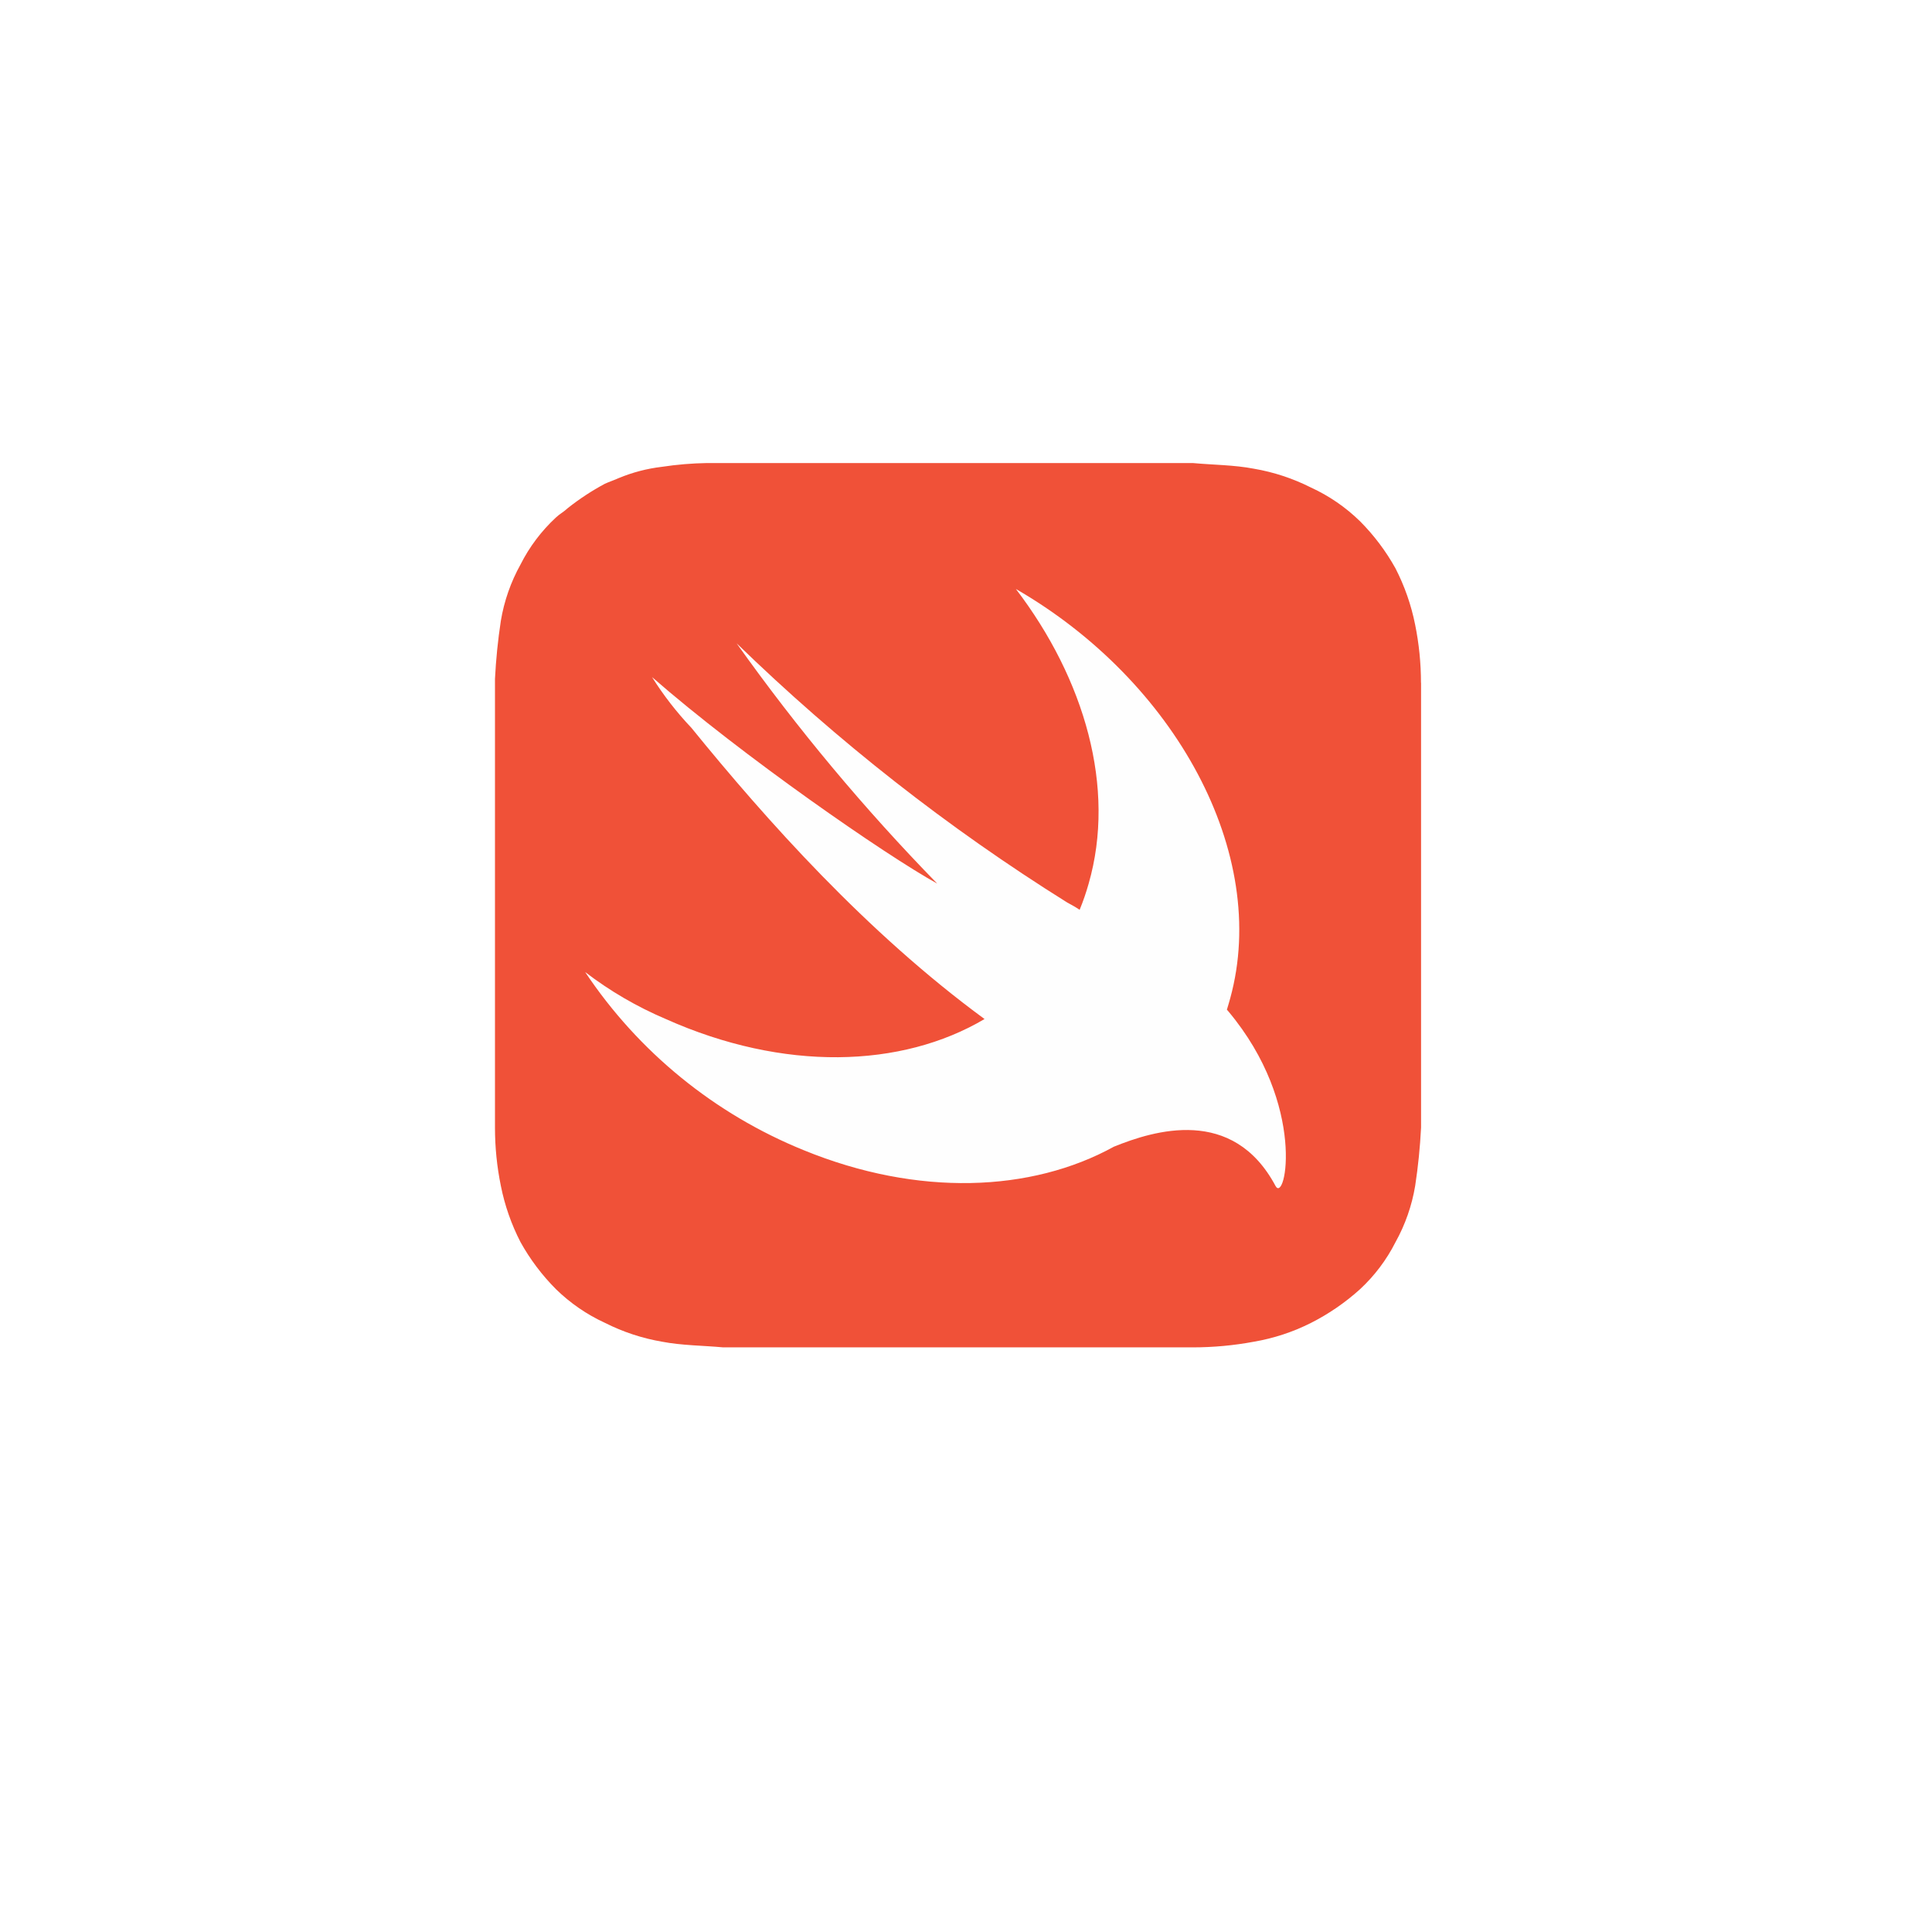
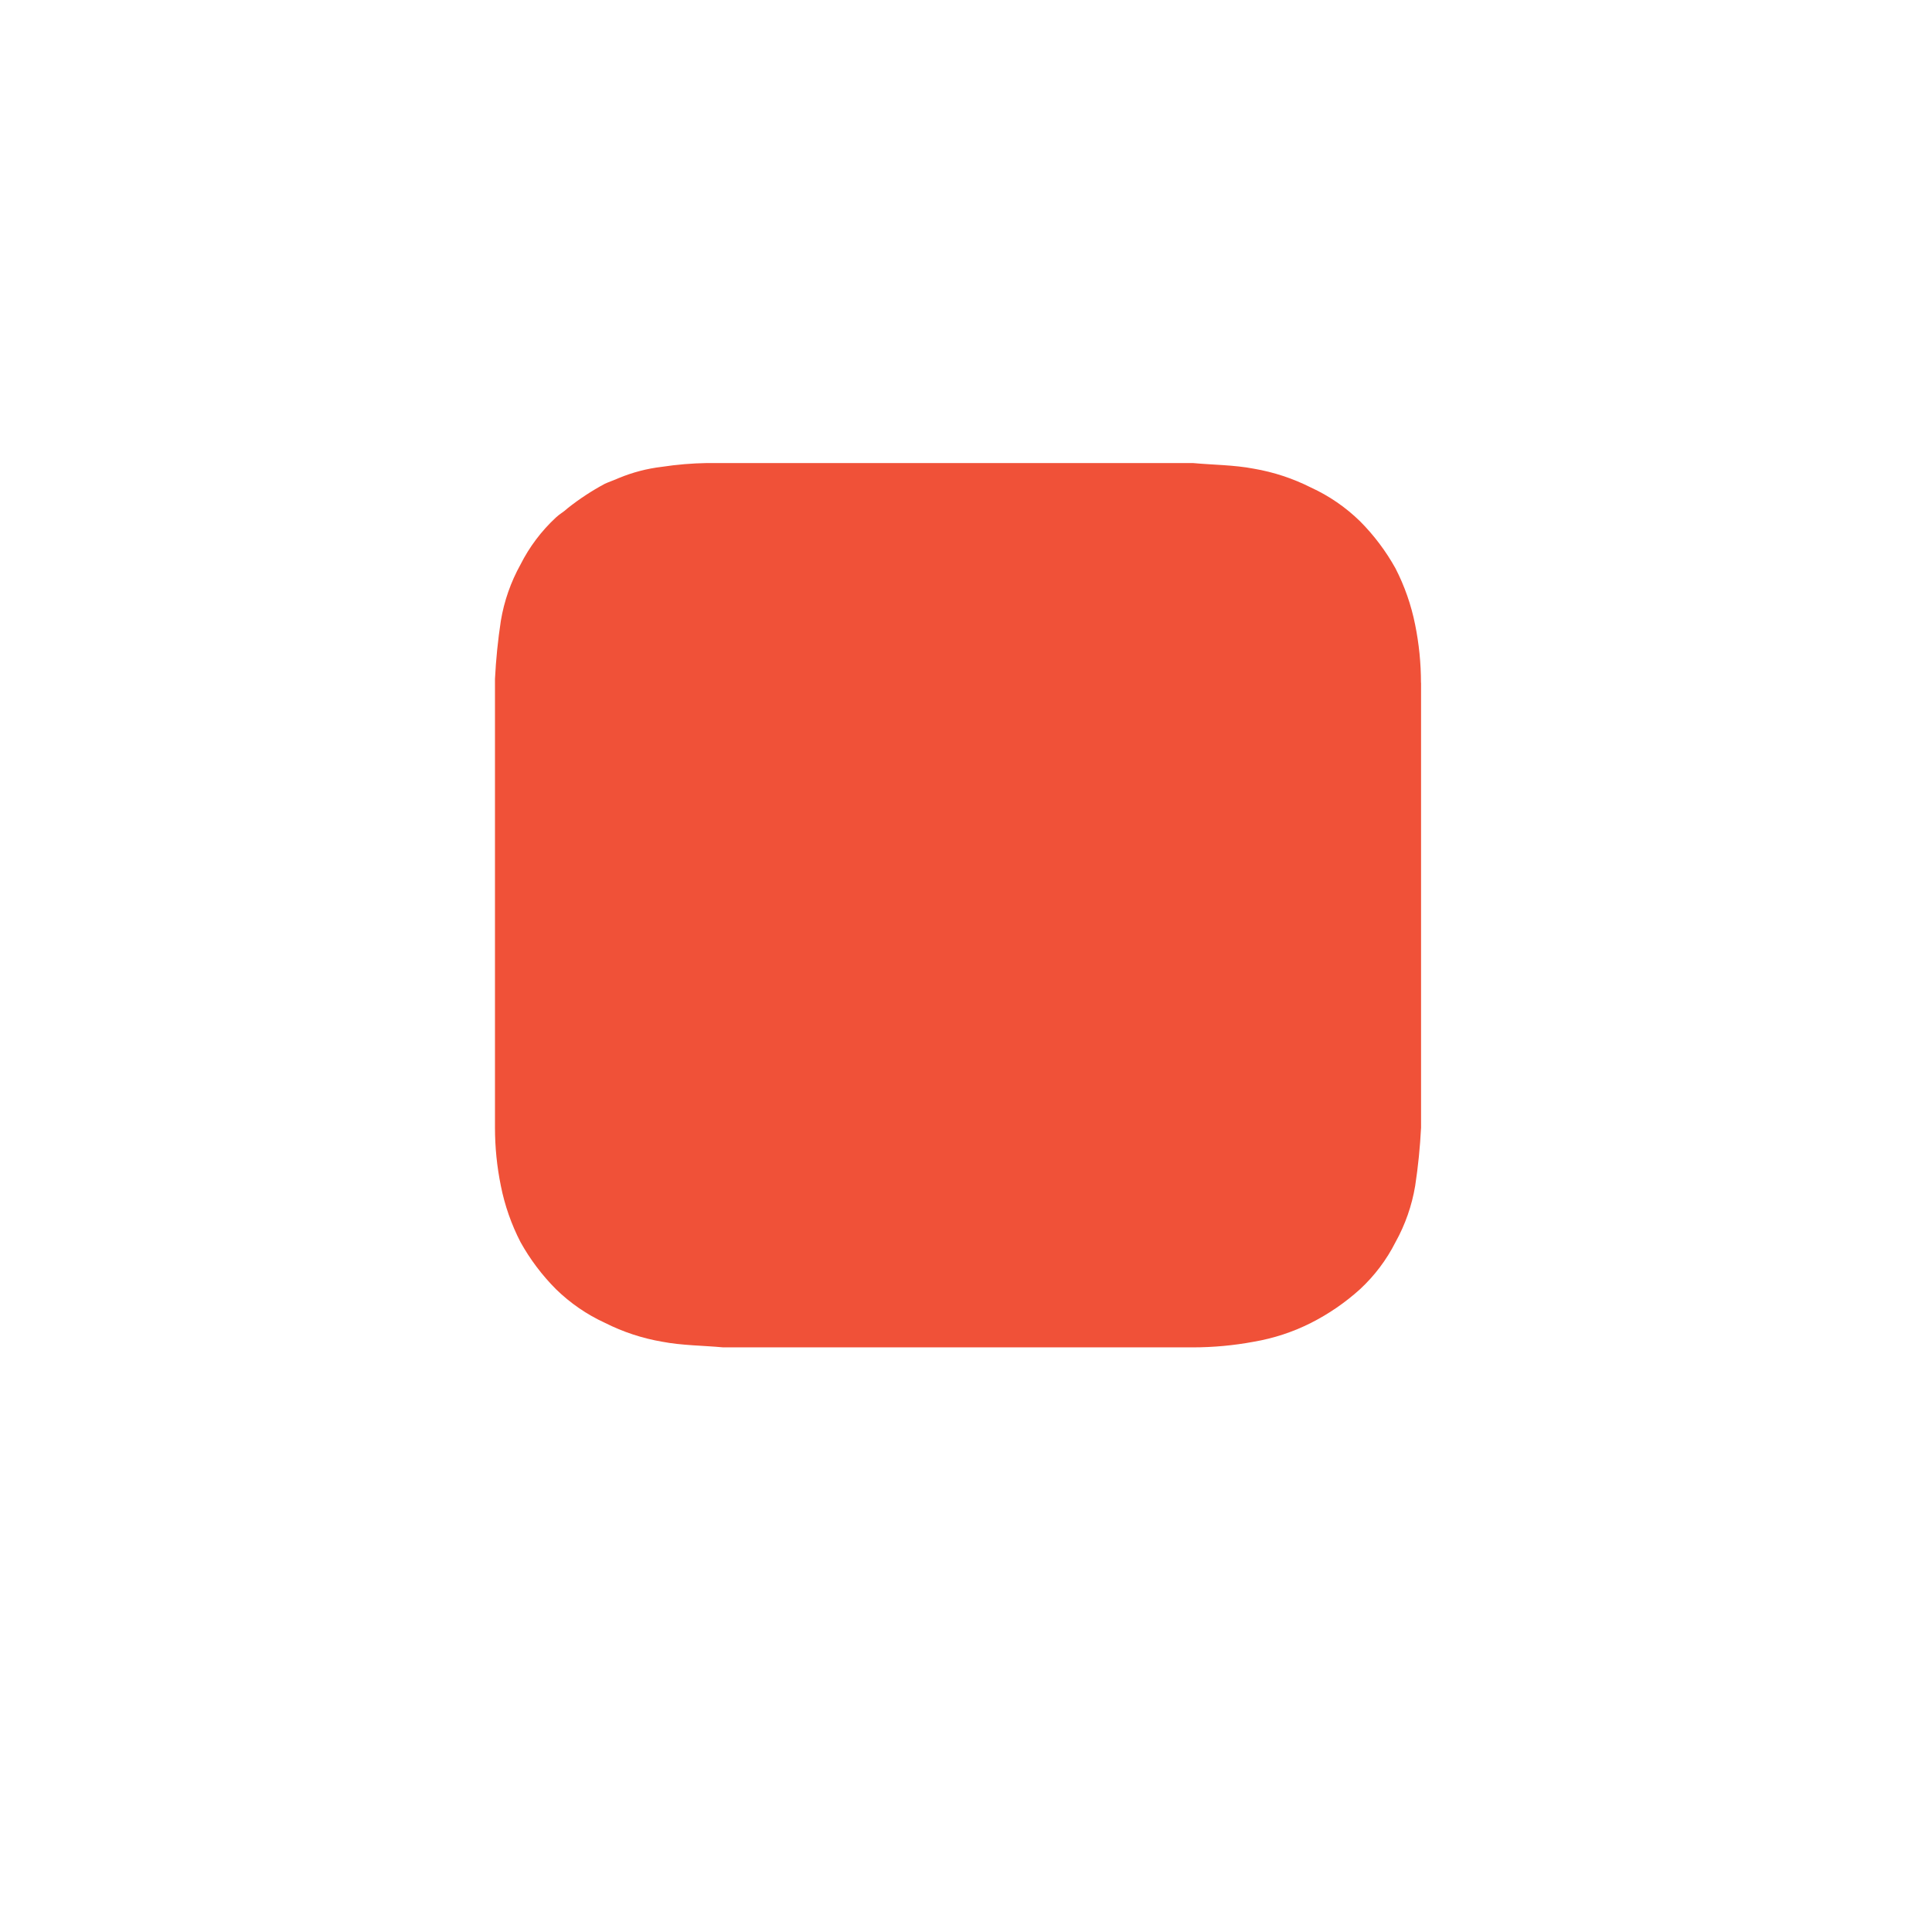
<svg xmlns="http://www.w3.org/2000/svg" width="121" height="121" viewBox="0 0 121 121" fill="none">
  <g filter="url(#filter0_d_580_144)">
    <circle cx="60.5" cy="56.5" r="56.5" fill="white" />
  </g>
  <path d="M88.995 42.76C88.995 41.536 88.872 40.316 88.628 39.117C88.383 37.889 87.968 36.702 87.395 35.589C86.795 34.512 86.049 33.522 85.18 32.648C84.282 31.77 83.24 31.054 82.099 30.531C80.973 29.963 79.768 29.566 78.525 29.354C77.292 29.116 75.938 29.116 74.705 29H44.285C43.337 29.015 42.39 29.095 41.452 29.237C40.52 29.347 39.609 29.585 38.743 29.945C38.497 30.061 38.129 30.182 37.882 30.298C37.063 30.737 36.285 31.248 35.556 31.825C35.309 32.062 35.062 32.178 34.816 32.411C33.909 33.252 33.159 34.248 32.601 35.352C31.991 36.449 31.574 37.642 31.368 38.879C31.184 40.087 31.061 41.303 31 42.523V70.625C31 71.849 31.123 73.069 31.368 74.268C31.612 75.496 32.027 76.683 32.601 77.796C33.2 78.873 33.946 79.863 34.816 80.737C35.713 81.614 36.755 82.331 37.896 82.854C39.023 83.422 40.227 83.819 41.47 84.031C42.703 84.269 44.057 84.269 45.291 84.385H74.709C75.991 84.384 77.27 84.266 78.53 84.031C79.773 83.819 80.978 83.422 82.104 82.854C83.22 82.289 84.257 81.577 85.184 80.737C86.091 79.895 86.841 78.9 87.399 77.796C88.009 76.699 88.426 75.506 88.632 74.268C88.816 73.061 88.939 71.845 89 70.625V42.76H88.995Z" fill="#F05138" />
-   <path d="M69.763 71.816C64.593 74.668 57.487 74.962 50.335 72.035C44.758 69.772 39.99 65.886 36.649 60.88C38.202 62.069 39.898 63.057 41.698 63.821C49.083 67.125 56.463 66.897 61.661 63.821C54.262 58.395 47.98 51.341 43.299 45.58C42.375 44.606 41.55 43.543 40.837 42.406C46.495 47.344 55.495 53.575 58.697 55.338C54.126 50.654 49.925 45.623 46.133 40.289C52.437 46.415 59.373 51.855 66.826 56.516C67.157 56.692 67.413 56.841 67.617 56.981C67.836 56.448 68.024 55.902 68.18 55.348C69.907 49.349 67.934 42.532 63.625 36.888C73.602 42.644 79.535 53.458 77.05 62.514C76.985 62.76 76.915 62.979 76.84 63.235L76.929 63.337C81.857 69.215 80.503 75.436 79.884 74.273C77.208 69.257 72.261 70.806 69.763 71.816Z" fill="#FEFEFE" />
  <defs>
    <filter id="filter0_d_580_144" x="0" y="0" width="121" height="121" filterUnits="userSpaceOnUse" color-interpolation-filters="sRGB">
      <feFlood flood-opacity="0" result="BackgroundImageFix" />
      <feColorMatrix in="SourceAlpha" type="matrix" values="0 0 0 0 0 0 0 0 0 0 0 0 0 0 0 0 0 0 127 0" result="hardAlpha" />
      <feOffset dy="4" />
      <feGaussianBlur stdDeviation="2" />
      <feComposite in2="hardAlpha" operator="out" />
      <feColorMatrix type="matrix" values="0 0 0 0 0 0 0 0 0 0 0 0 0 0 0 0 0 0 0.25 0" />
      <feBlend mode="normal" in2="BackgroundImageFix" result="effect1_dropShadow_580_144" />
      <feBlend mode="normal" in="SourceGraphic" in2="effect1_dropShadow_580_144" result="shape" />
    </filter>
  </defs>
</svg>